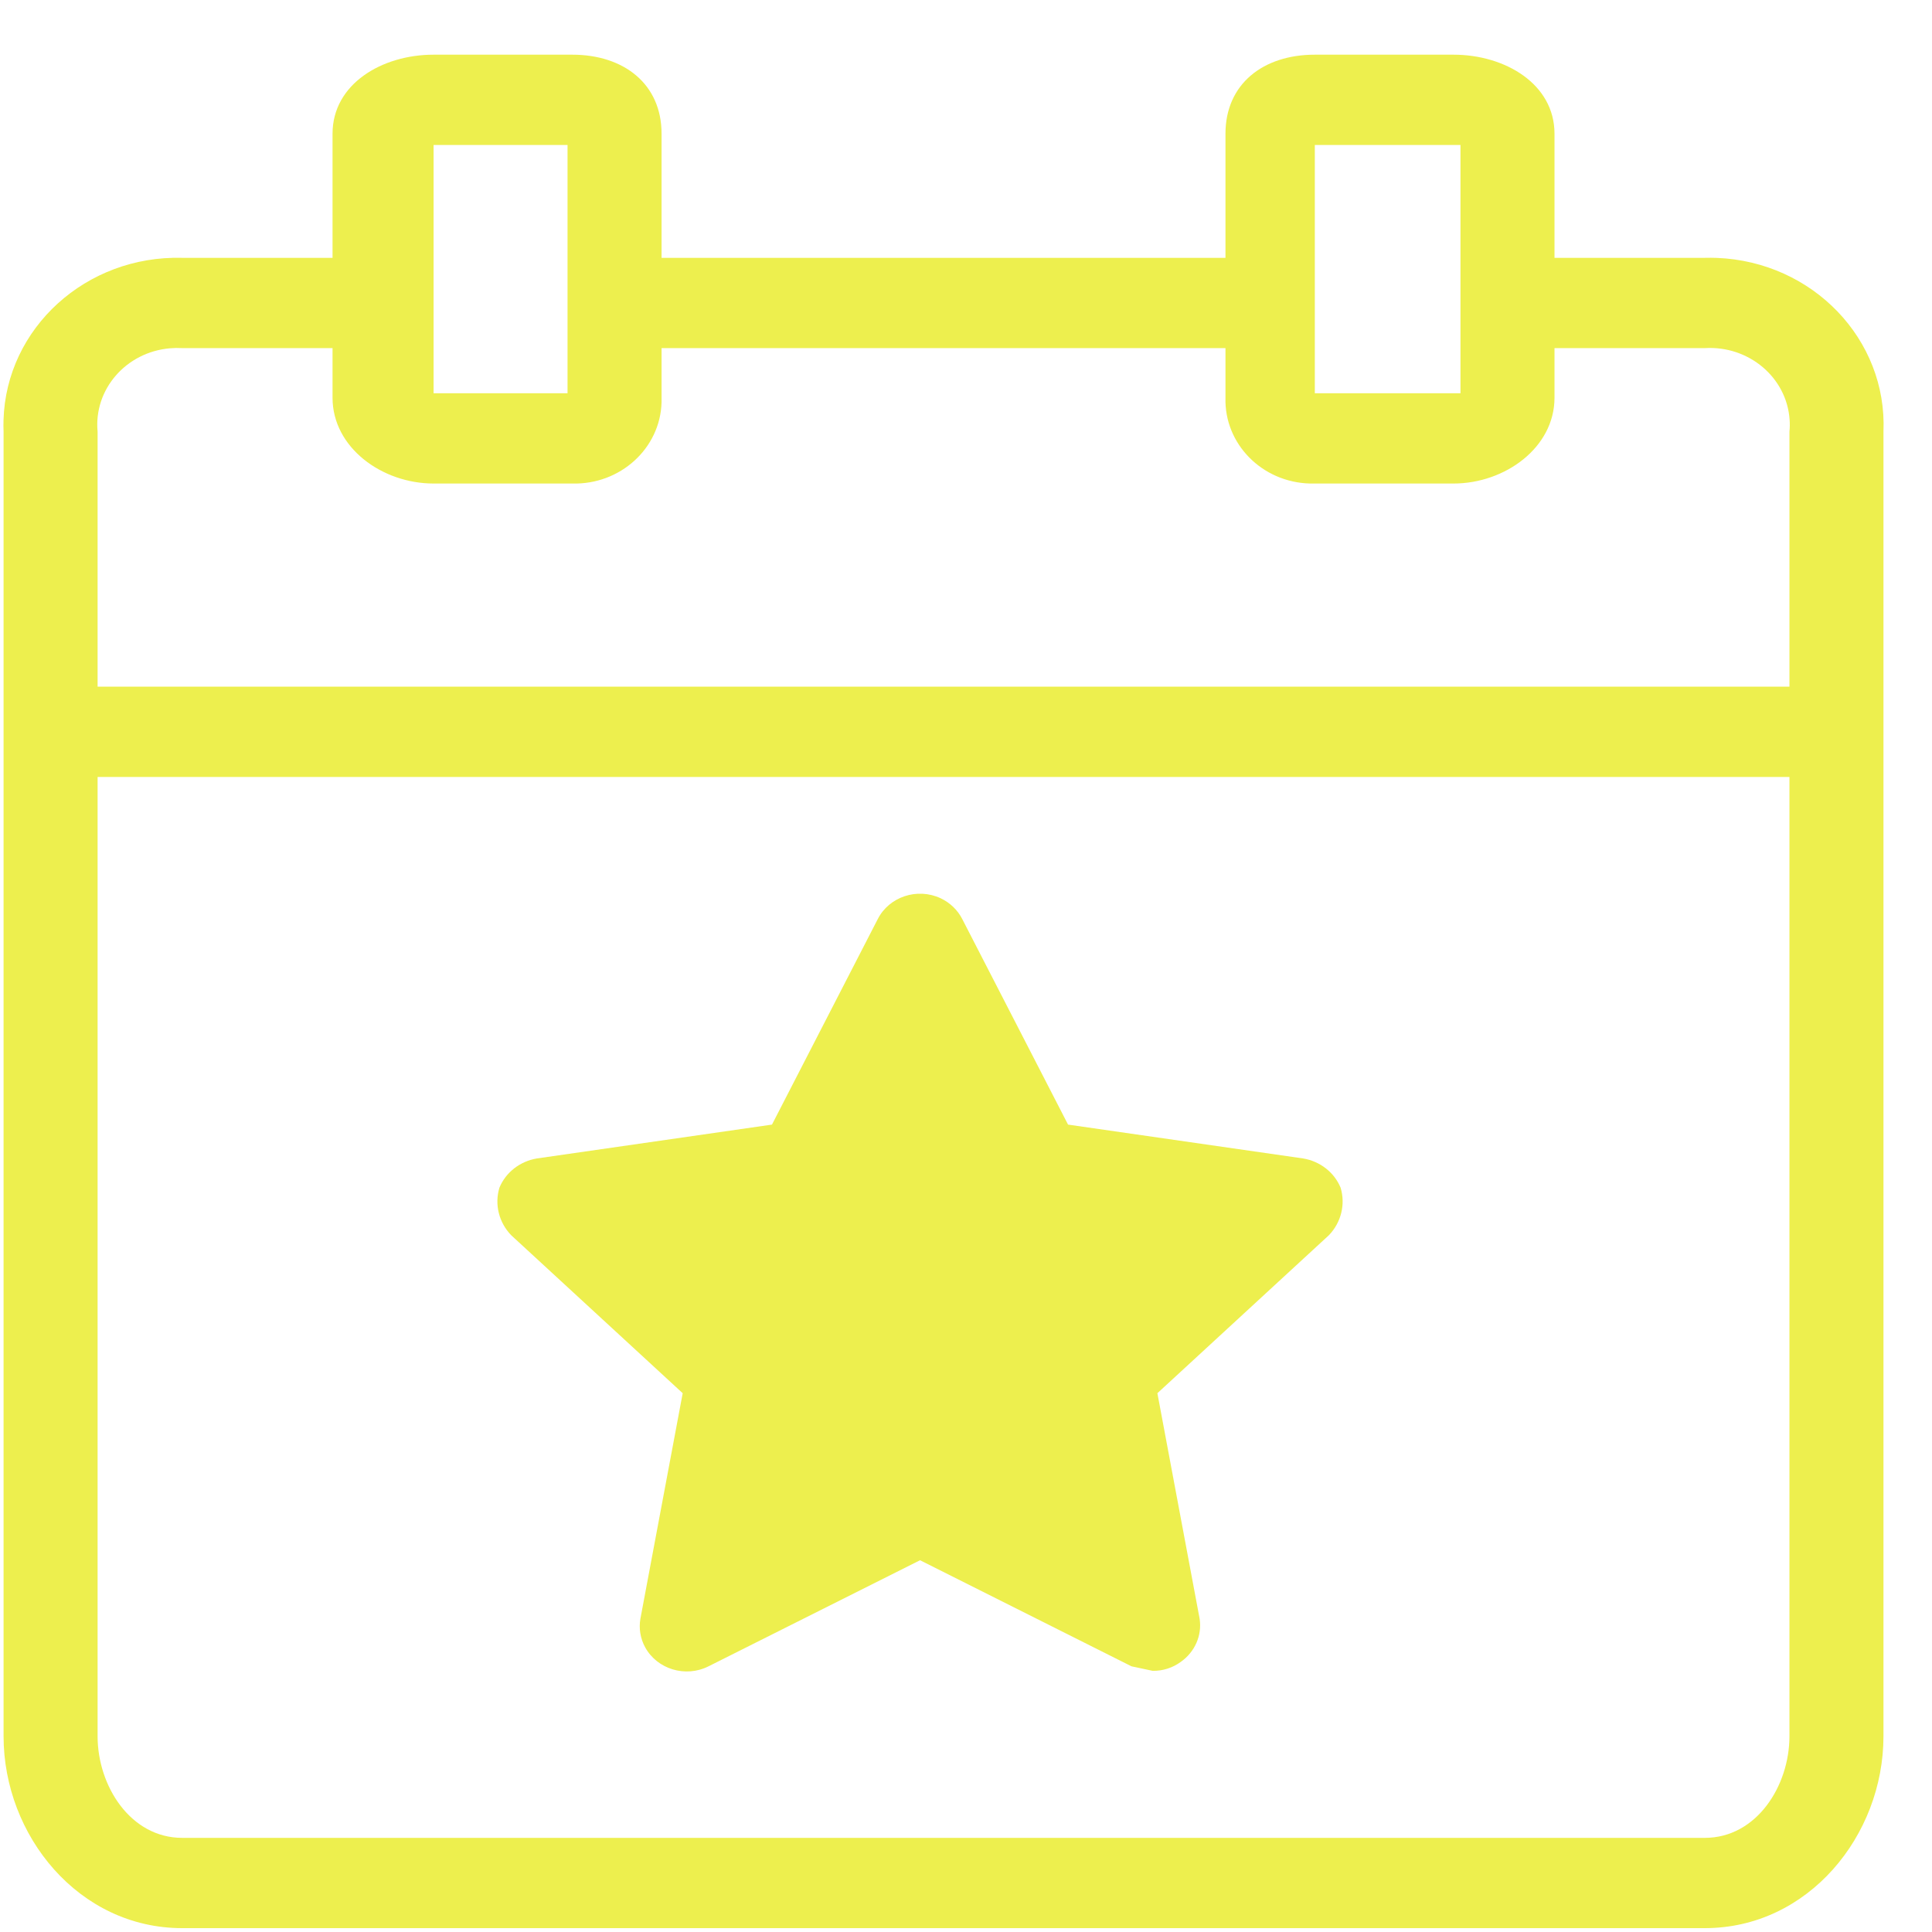
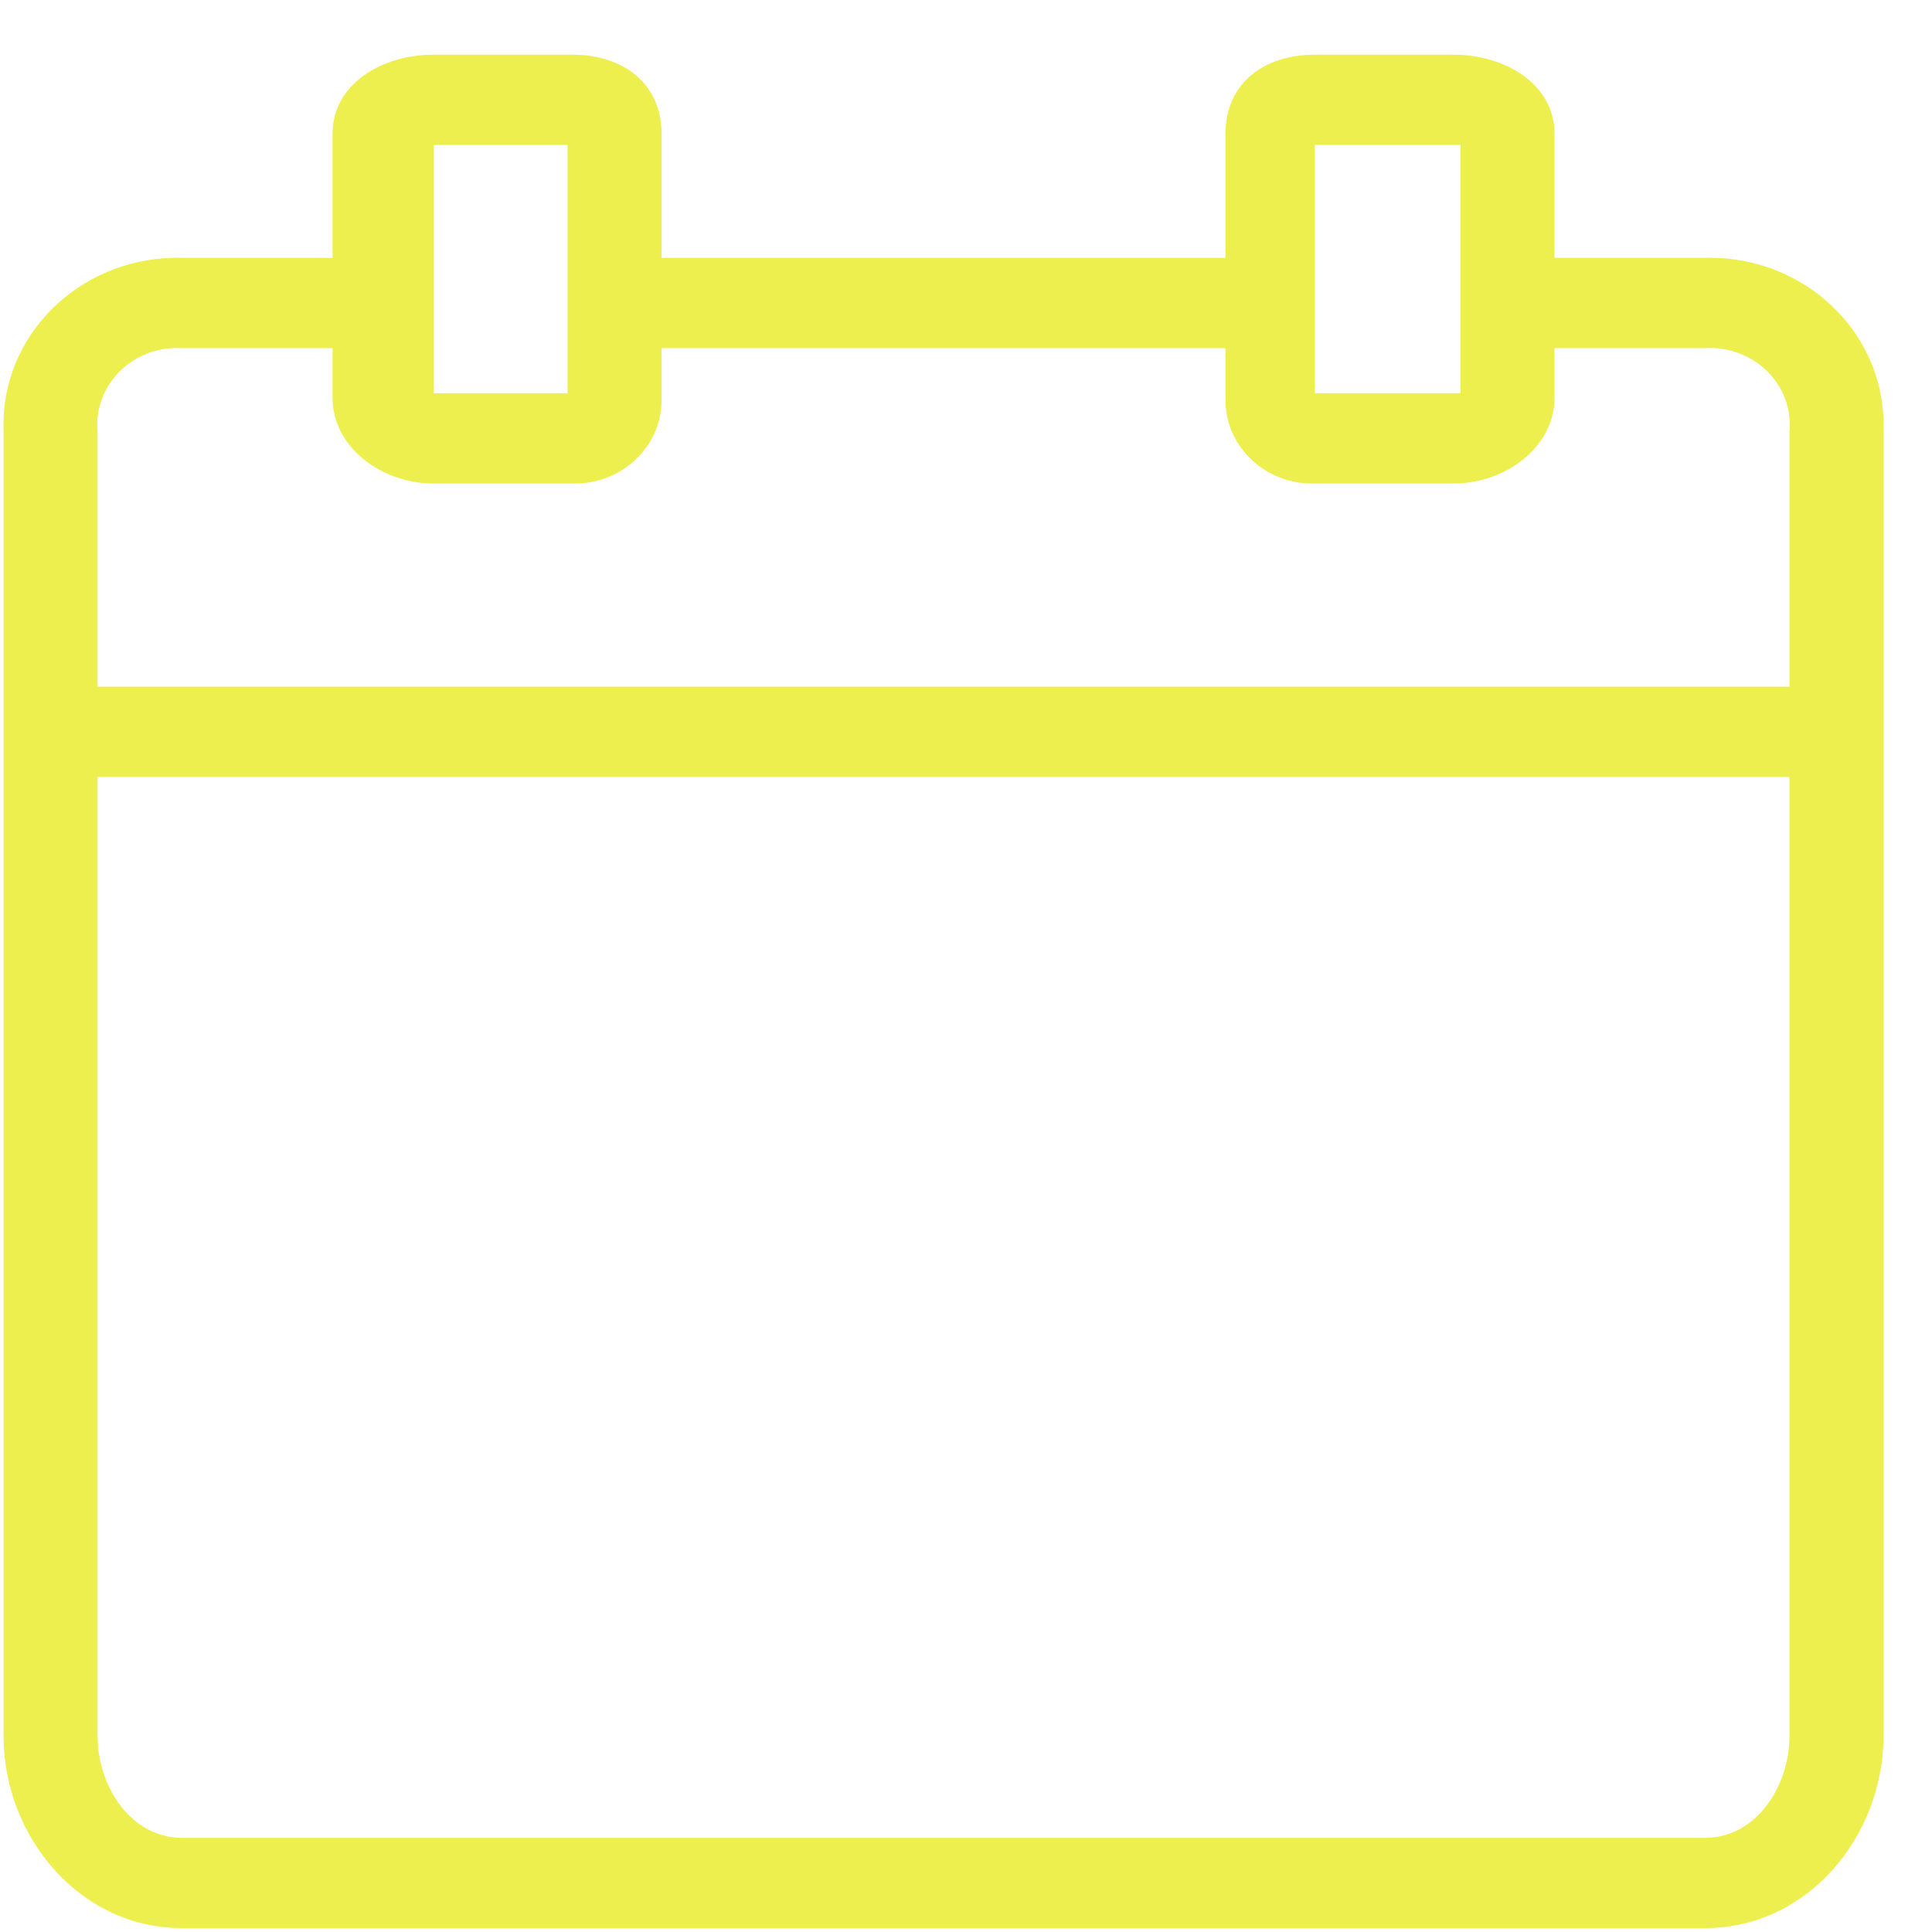
<svg xmlns="http://www.w3.org/2000/svg" width="33" height="33" viewBox="0 0 33 33" fill="none">
  <path d="M29.325 4.405C29.257 4.403 29.188 4.402 29.12 4.404H26.552V2.284C26.552 1.435 25.709 0.934 24.826 0.934H22.458C21.575 0.934 20.932 1.435 20.932 2.284V4.404H11.3V2.284C11.3 1.435 10.657 0.934 9.774 0.934H7.406C6.523 0.934 5.68 1.435 5.68 2.284V4.404H3.112C1.472 4.36 0.105 5.601 0.06 7.176C0.058 7.242 0.058 7.307 0.061 7.373V29.657C0.061 31.353 1.345 32.934 3.111 32.934H29.12C30.886 32.934 32.171 31.353 32.171 29.657V7.373C32.238 5.798 30.964 4.47 29.325 4.405ZM22.458 2.476H24.946V6.717H22.458V2.476ZM7.406 2.476H9.694V6.717H7.406V2.476ZM30.565 29.657C30.565 30.505 30.003 31.392 29.12 31.392H3.112C2.229 31.392 1.667 30.505 1.667 29.657V13.271H30.565V29.657ZM30.565 7.373V11.729H1.667V7.373C1.599 6.652 2.152 6.014 2.903 5.949C2.972 5.943 3.042 5.942 3.111 5.946H5.68V6.794C5.68 7.643 6.523 8.259 7.406 8.259H9.774C10.594 8.281 11.277 7.66 11.3 6.873C11.3 6.846 11.3 6.82 11.3 6.794V5.946H20.932V6.794C20.91 7.582 21.556 8.238 22.376 8.259C22.403 8.26 22.43 8.26 22.458 8.259H24.826C25.709 8.259 26.552 7.643 26.552 6.794V5.946H29.12C29.872 5.901 30.521 6.449 30.568 7.172C30.573 7.239 30.572 7.306 30.565 7.373Z" fill="#EDEF4E" />
-   <path d="M10.938 27.652L11.661 23.797L8.731 21.098C8.521 20.88 8.445 20.573 8.53 20.288C8.638 20.025 8.882 19.835 9.172 19.787L13.186 19.209L14.992 15.7C15.186 15.317 15.666 15.157 16.065 15.342C16.227 15.418 16.358 15.544 16.437 15.7L18.243 19.209L22.257 19.787C22.548 19.835 22.791 20.025 22.899 20.288C22.984 20.573 22.908 20.88 22.699 21.098L19.769 23.797L20.491 27.652C20.533 27.934 20.41 28.216 20.17 28.385C20.032 28.487 19.863 28.542 19.688 28.539L19.327 28.462L15.715 26.65L12.102 28.462C11.71 28.659 11.225 28.513 11.019 28.136C10.938 27.987 10.91 27.817 10.938 27.652Z" fill="#EDEF4E" />
</svg>